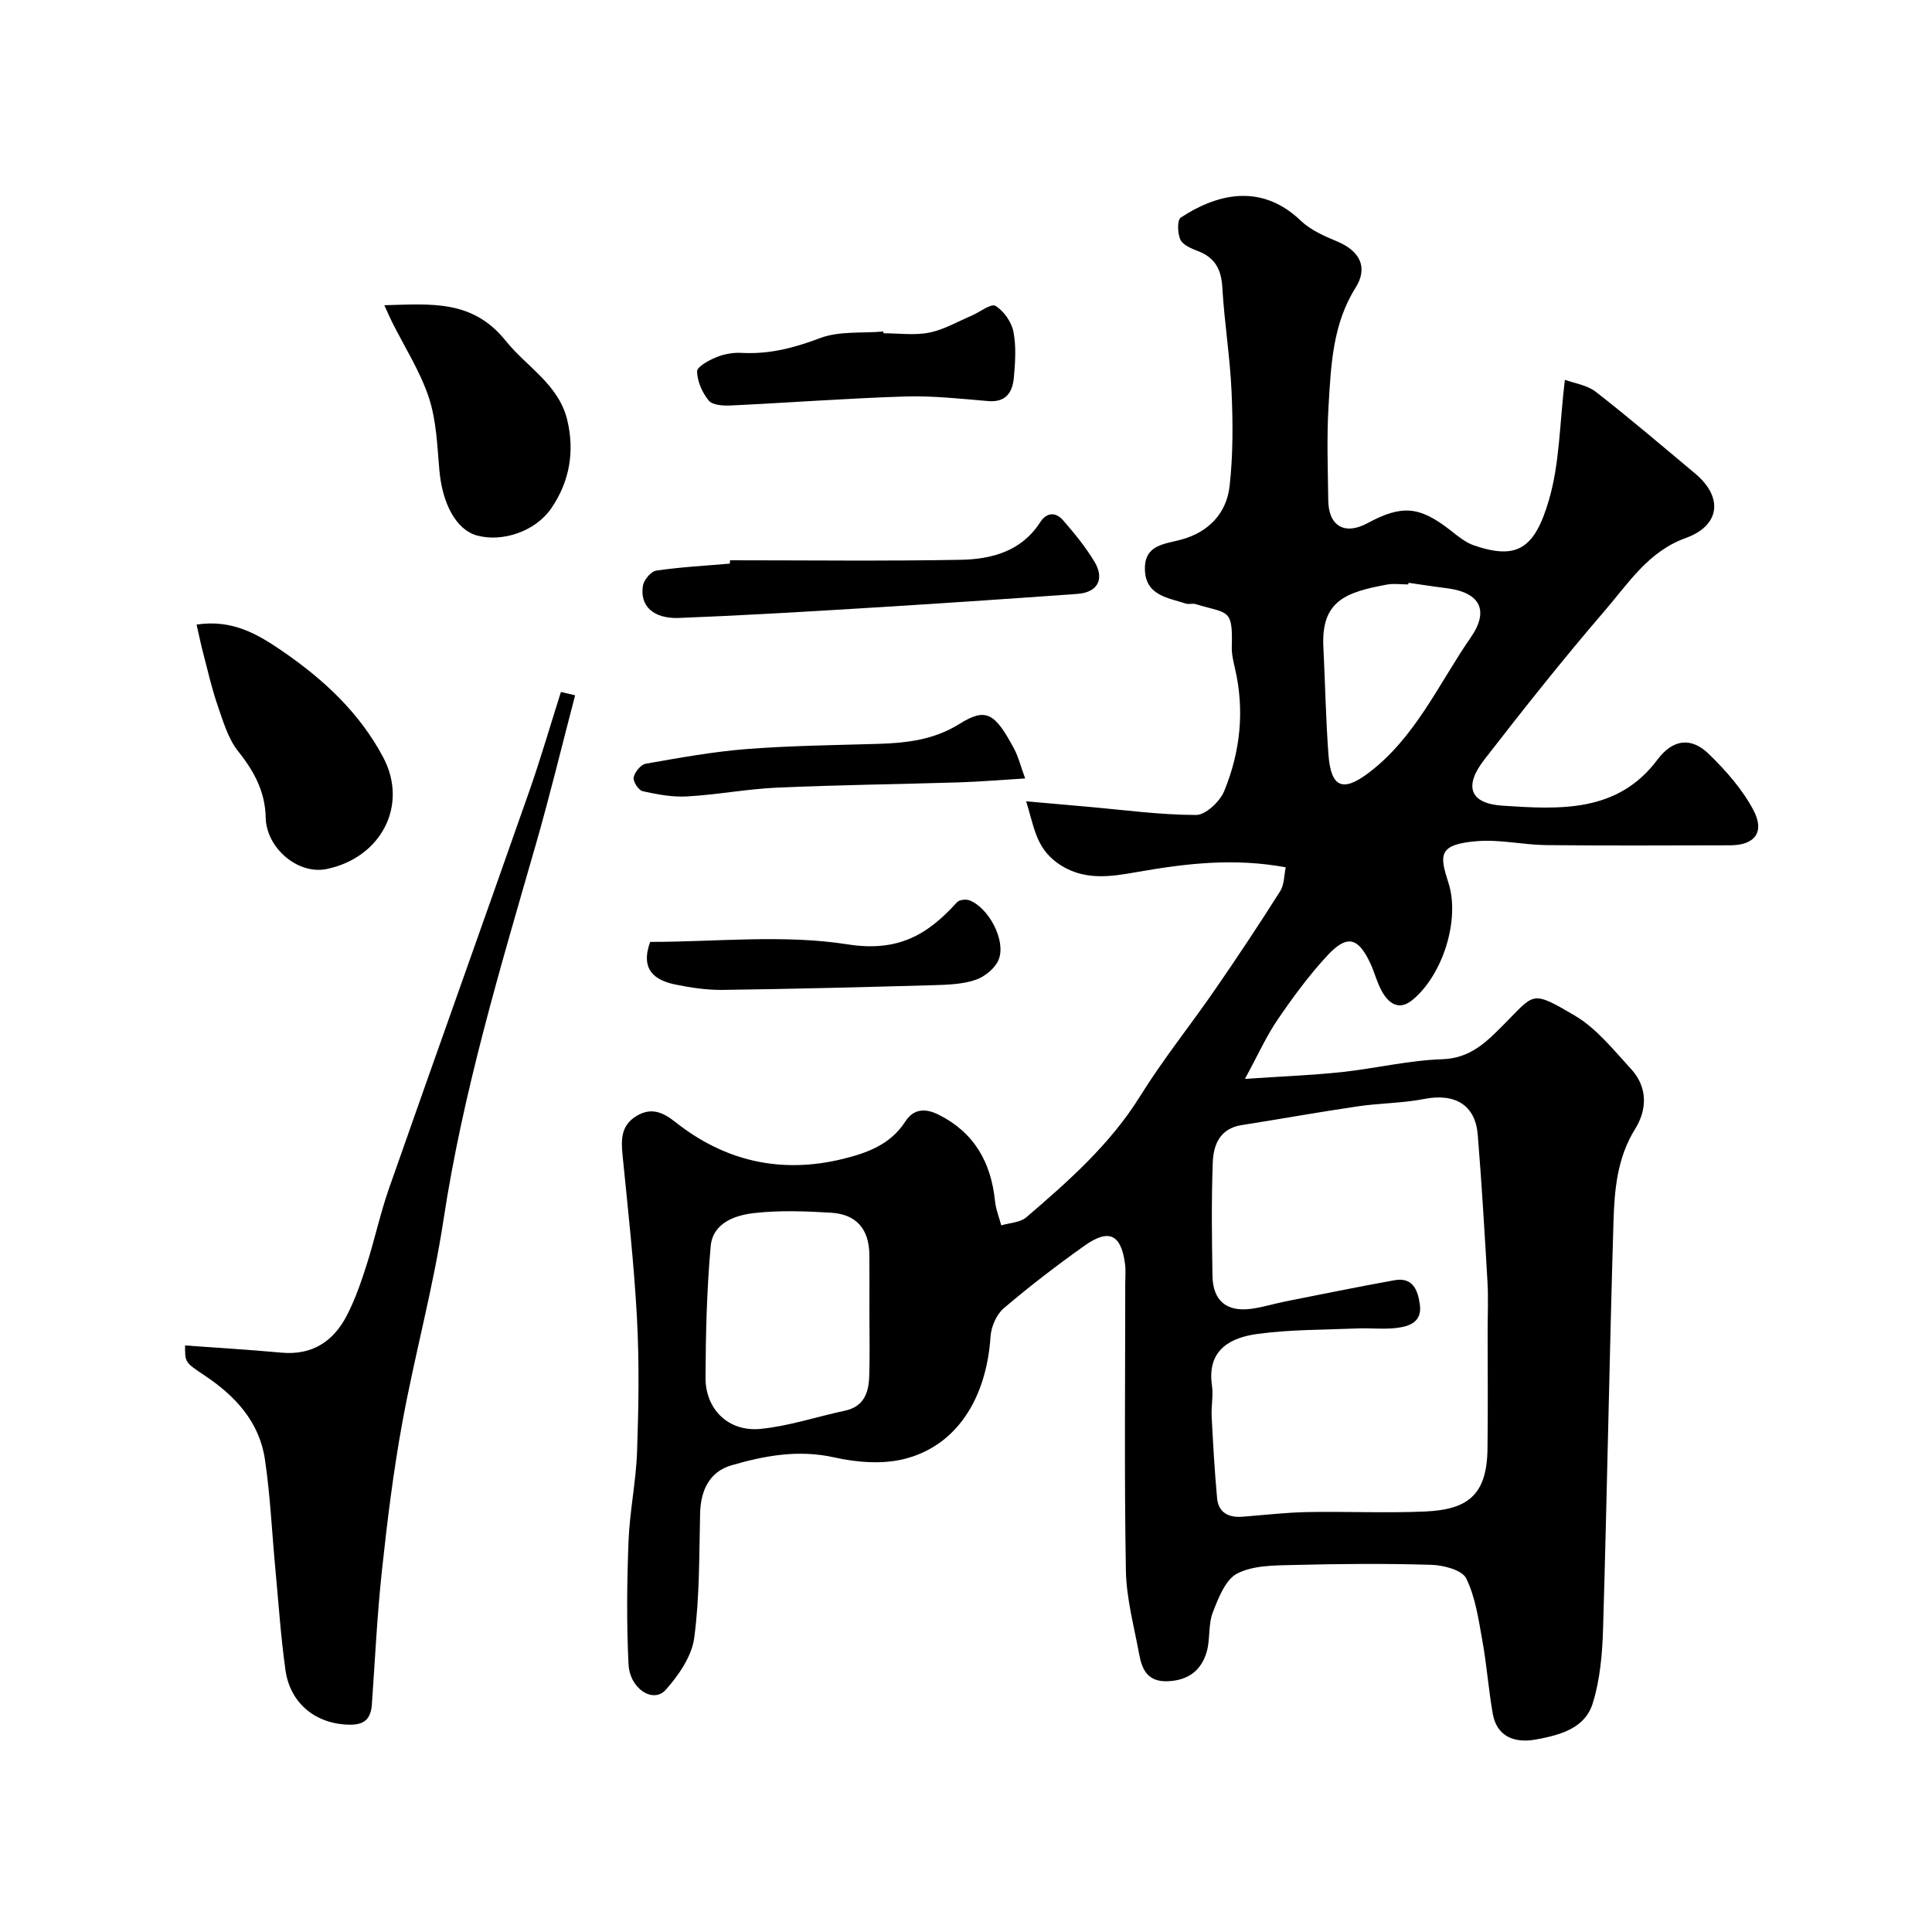
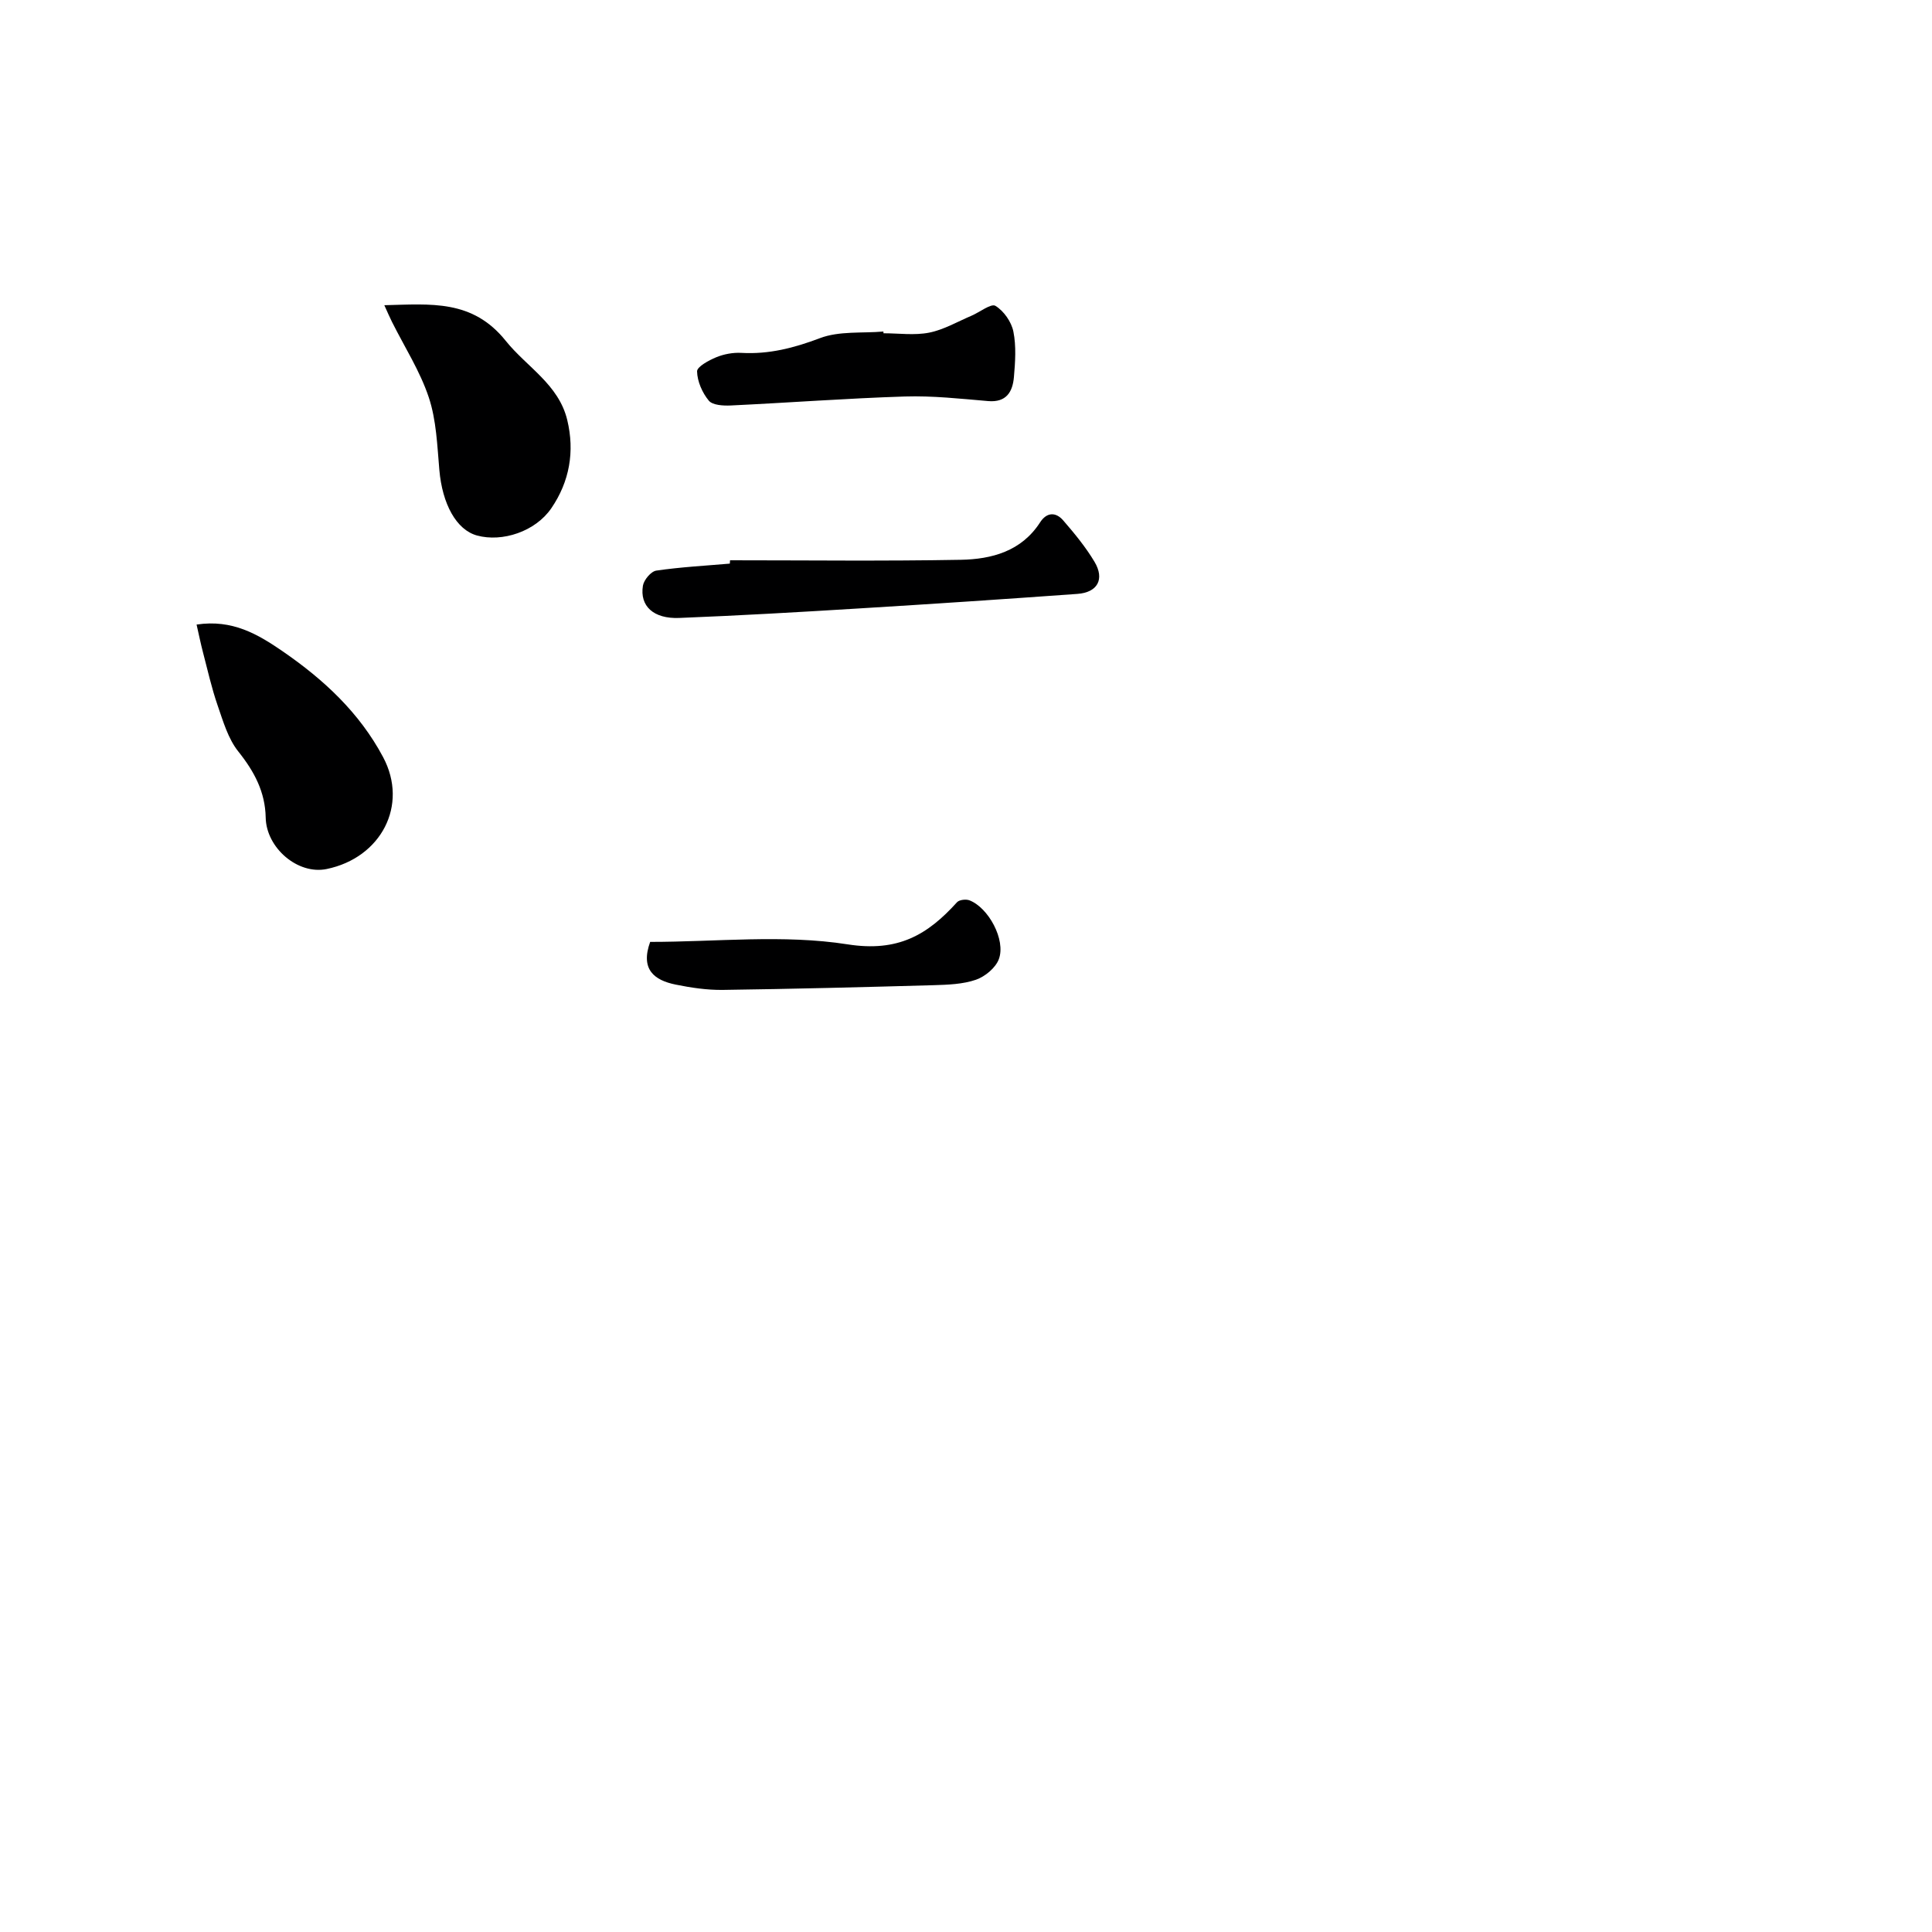
<svg xmlns="http://www.w3.org/2000/svg" enable-background="new 0 0 400 400" viewBox="0 0 400 400">
  <g fill="#000001">
-     <path d="m266.2 179.57c-10.68-1.98-20.62-.81-30.7.96-5.43.95-11.3 2.01-16.7-1.95-4.39-3.22-4.74-7.61-6.35-12.68 4.88.43 8.77.78 12.65 1.12 7.52.66 15.03 1.7 22.55 1.71 1.99 0 4.93-2.8 5.82-4.97 3.33-8.14 4.25-16.69 2.21-25.41-.33-1.43-.69-2.91-.65-4.35.23-8.15-.73-6.87-7.51-8.93-.61-.19-1.38.1-1.98-.1-3.81-1.23-8.44-1.7-8.5-7.19-.05-5 4.03-5.11 7.52-6.06 5.65-1.53 9.39-5.43 10.02-11.12.72-6.45.69-13.03.4-19.53-.32-7.21-1.5-14.38-1.91-21.58-.22-3.75-1.55-6.18-5.08-7.52-1.34-.51-3.08-1.24-3.6-2.35-.6-1.29-.69-4.07.07-4.57 8.27-5.42 17.11-6.77 24.86.65 2.04 1.95 4.89 3.19 7.55 4.3 4.67 1.96 6.44 5.35 3.78 9.58-4.77 7.59-5.08 16.08-5.59 24.51-.39 6.47-.14 12.99-.06 19.49.06 5.37 3.43 7.28 8.14 4.73 7.11-3.85 10.79-3.5 17.15 1.48 1.53 1.2 3.12 2.53 4.91 3.14 8.92 3.04 12.55.68 15.51-9.48 2.22-7.6 2.19-15.86 3.28-24.82 1.95.73 4.6 1.08 6.43 2.51 6.99 5.45 13.74 11.21 20.54 16.9 5.88 4.92 5.17 10.79-1.95 13.35-7.71 2.77-11.84 9.33-16.7 14.98-8.66 10.05-16.91 20.47-25.04 30.96-4.24 5.48-2.94 9.05 3.84 9.48 11.67.76 23.76 1.54 32.02-9.5 3.26-4.36 7.07-4.71 10.66-1.21 3.54 3.45 6.97 7.33 9.25 11.65 2.41 4.57.22 7.25-4.81 7.26-12.7.02-25.39.1-38.09-.04-4.77-.05-9.58-1.2-14.29-.82-8.18.65-7.81 2.89-5.96 8.65 2.42 7.54-1.11 18.97-7.42 24.2-2.66 2.21-4.73.94-6.16-1.41-1.17-1.92-1.68-4.23-2.66-6.28-2.52-5.3-4.81-5.84-8.91-1.4-3.76 4.07-7.08 8.59-10.21 13.18-2.34 3.42-4.05 7.27-6.78 12.28 7.68-.52 13.86-.75 20-1.4 6.98-.75 13.91-2.44 20.89-2.67 5.9-.2 9.25-3.71 12.8-7.28 6.31-6.34 5.52-7.1 14.58-1.77 4.51 2.65 8.04 7.13 11.68 11.08 3.43 3.73 3.35 8.37.86 12.37-3.77 6.04-4.31 12.7-4.51 19.35-.84 28.02-1.32 56.06-2.15 84.08-.15 5.2-.61 10.59-2.14 15.51-1.62 5.21-6.7 6.57-11.74 7.5-4.73.87-8.16-.81-8.96-5.33-.88-4.99-1.24-10.07-2.14-15.05-.8-4.41-1.43-9.03-3.35-12.96-.85-1.74-4.68-2.74-7.2-2.82-9.48-.29-18.98-.21-28.47.03-3.97.1-8.38.05-11.73 1.76-2.46 1.26-3.93 5.11-5.08 8.09-.97 2.52-.5 5.56-1.27 8.18-1.12 3.79-3.77 5.86-8.02 6.04-4.19.18-5.36-2.4-5.95-5.61-1.06-5.76-2.65-11.55-2.75-17.34-.34-19.82-.13-39.65-.13-59.48 0-1.33.13-2.68-.05-4-.82-6.13-3.34-7.34-8.46-3.69-5.72 4.07-11.32 8.36-16.66 12.92-1.51 1.29-2.59 3.81-2.72 5.85-.86 12.9-7.09 22.65-17.87 25.34-4.55 1.13-9.84.71-14.49-.33-7.41-1.66-14.4-.37-21.29 1.64-4.56 1.33-6.37 5.2-6.48 9.97-.21 8.6-.08 17.27-1.22 25.77-.51 3.81-3.22 7.73-5.9 10.74-2.57 2.88-7.44-.17-7.7-5.29-.42-8.48-.33-17 0-25.48.24-6.21 1.56-12.39 1.77-18.6.32-9.15.47-18.35-.02-27.49-.6-11.31-1.87-22.59-2.99-33.87-.32-3.25-.31-6.12 2.86-8.06 3.06-1.88 5.52-.79 8.04 1.21 10.27 8.15 21.87 10.78 34.6 7.69 5.04-1.23 9.94-2.95 13.03-7.75 1.69-2.64 4.1-2.85 6.92-1.43 7.41 3.72 10.85 9.9 11.67 17.9.17 1.7.85 3.34 1.29 5.01 1.75-.53 3.92-.58 5.19-1.67 8.76-7.52 17.38-15.12 23.6-25.14 4.73-7.61 10.39-14.63 15.48-22.02 4.61-6.68 9.1-13.44 13.44-20.3.9-1.38.83-3.33 1.19-5zm41.8 95.9c0-3.33.16-6.67-.03-9.99-.59-10.2-1.19-20.4-2.02-30.57-.5-6.09-4.66-8.64-11.09-7.38-4.49.88-9.16.85-13.7 1.52-8.05 1.18-16.05 2.63-24.09 3.89-4.5.7-5.84 4.07-5.98 7.73-.29 7.82-.19 15.66-.06 23.49.08 5.12 2.92 7.49 7.98 6.82 2.41-.32 4.77-1.06 7.16-1.54 7.5-1.49 15-3.02 22.53-4.38 3.79-.68 4.83 1.98 5.26 4.99.52 3.66-2.14 4.56-4.83 4.89-2.63.32-5.33-.01-7.99.1-6.92.28-13.9.21-20.75 1.13-5.17.69-10.58 2.98-9.47 10.64.31 2.11-.17 4.32-.06 6.47.29 5.62.61 11.24 1.12 16.85.27 3.07 2.39 4.11 5.28 3.89 4.43-.34 8.86-.87 13.3-.96 8.16-.16 16.34.24 24.49-.12 8.66-.39 12.8-3.24 12.92-12.96.11-8.18.03-16.35.03-24.51zm-128-3.72c0-3.99.03-7.97-.01-11.96-.05-5.27-2.64-8.39-7.92-8.71-5.3-.32-10.68-.52-15.93.07-4.01.45-8.57 2.07-9 6.87-.81 9.03-1.03 18.13-1.07 27.2-.03 6.58 4.77 11.26 11.37 10.62 5.9-.58 11.65-2.53 17.49-3.77 3.8-.81 4.89-3.57 5.02-6.87.17-4.47.05-8.96.05-13.45zm111.62-151.09c-.02.11-.03.23-.05.34-1.49 0-3.03-.23-4.48.04-8.4 1.57-13.58 3.32-13.1 12.91.37 7.42.5 14.85 1.05 22.26.51 6.76 2.87 7.91 8.31 3.81 9.71-7.33 14.58-18.57 21.27-28.22 3.01-4.34 3.07-9.03-5.27-10.04-2.58-.32-5.16-.74-7.73-1.1z" />
-     <path d="m119.07 143.96c-2.71 10.33-5.21 20.72-8.16 30.97-7.37 25.63-15.07 51.15-19.09 77.64-2.14 14.12-5.97 27.97-8.54 42.03-1.85 10.12-3.11 20.37-4.21 30.61-.99 9.16-1.42 18.37-2.07 27.57-.2 2.88-1.32 4.34-4.59 4.3-6.87-.08-12.32-4.26-13.31-11.31-.98-6.98-1.44-14.04-2.1-21.06-.71-7.52-1.04-15.1-2.15-22.56-1.15-7.77-6.15-13.16-12.51-17.39-4.05-2.7-4.05-2.7-4.02-6.2 6.64.49 13.3.88 19.93 1.49 6.4.59 10.8-2.34 13.58-7.73 1.7-3.3 2.94-6.88 4.07-10.43 1.68-5.25 2.83-10.68 4.65-15.87 9.61-27.42 19.4-54.77 29.02-82.18 2.38-6.79 4.38-13.71 6.56-20.57.98.21 1.96.45 2.94.69z" />
    <path d="m40.7 129.31c7.41-1.12 12.69 2 17.86 5.56 8.47 5.83 15.86 12.68 20.76 21.89 5.31 9.97-.44 20.84-11.68 23.16-6 1.24-12.51-4.39-12.63-10.64-.1-5.33-2.37-9.56-5.67-13.69-2.11-2.64-3.14-6.24-4.28-9.53-1.25-3.61-2.08-7.36-3.05-11.06-.47-1.8-.84-3.62-1.31-5.69z" />
    <path d="m79.57 63.19c9.66-.23 18.24-1.23 25.15 7.39 4.32 5.39 10.94 8.99 12.72 16.37 1.58 6.54.47 12.77-3.29 18.27-3.3 4.83-10.16 7.08-15.39 5.65-4.28-1.17-7.19-6.52-7.8-13.59-.44-5.04-.61-10.27-2.18-14.99-1.81-5.45-5.02-10.44-7.62-15.64-.48-.95-.89-1.93-1.59-3.46z" />
    <path d="m151.15 116c15.92 0 31.85.19 47.76-.1 6.4-.12 12.56-1.75 16.43-7.75 1.38-2.14 3.26-2.17 4.78-.41 2.35 2.71 4.66 5.52 6.49 8.58 2.14 3.6.63 6.34-3.54 6.64-15.12 1.09-30.24 2.1-45.36 3.02-12.36.76-24.72 1.47-37.09 1.96-5.32.21-8.2-2.46-7.51-6.68.2-1.2 1.67-2.96 2.76-3.12 5.04-.74 10.15-1.01 15.23-1.45.03-.22.04-.46.05-.69z" />
    <path d="m182.92 69c3.16 0 6.41.47 9.45-.13 3.03-.6 5.86-2.27 8.76-3.5 1.71-.73 4.05-2.59 4.96-2.05 1.73 1.05 3.32 3.32 3.72 5.33.61 3.04.38 6.31.11 9.44-.27 3.02-1.55 5.27-5.33 4.95-5.74-.49-11.52-1.13-17.26-.95-12.02.38-24.02 1.29-36.04 1.86-1.54.07-3.75-.05-4.54-1-1.35-1.63-2.38-3.98-2.43-6.05-.03-.97 2.42-2.29 3.96-2.93 1.6-.66 3.49-1.01 5.22-.91 5.71.32 10.9-1.02 16.26-3.05 3.98-1.51 8.73-.99 13.14-1.37 0 .12.01.24.02.36z" />
    <path d="m134.61 195.01c13.72 0 27.59-1.58 40.89.51 10.44 1.64 16.55-1.98 22.64-8.72.46-.51 1.82-.67 2.54-.41 3.95 1.48 7.61 8.21 6.12 12.19-.67 1.8-2.84 3.6-4.73 4.26-2.72.94-5.79 1.04-8.72 1.13-14.57.41-29.14.78-43.71.98-3.25.04-6.55-.45-9.75-1.1-4.43-.9-7.35-3.13-5.28-8.84z" />
-     <path d="m212.25 161.17c-4.86.29-9.25.67-13.64.81-12.58.39-25.17.53-37.74 1.09-6.21.28-12.37 1.47-18.58 1.82-3.06.18-6.21-.41-9.23-1.08-.85-.19-2.03-2-1.87-2.85.21-1.1 1.48-2.66 2.5-2.84 6.91-1.21 13.84-2.48 20.82-3.03 9.06-.71 18.17-.81 27.26-1.08 5.92-.18 11.58-.83 16.84-4.11 5.49-3.42 7.32-2.44 11.38 5.18.88 1.68 1.34 3.59 2.26 6.09z" />
  </g>
</svg>